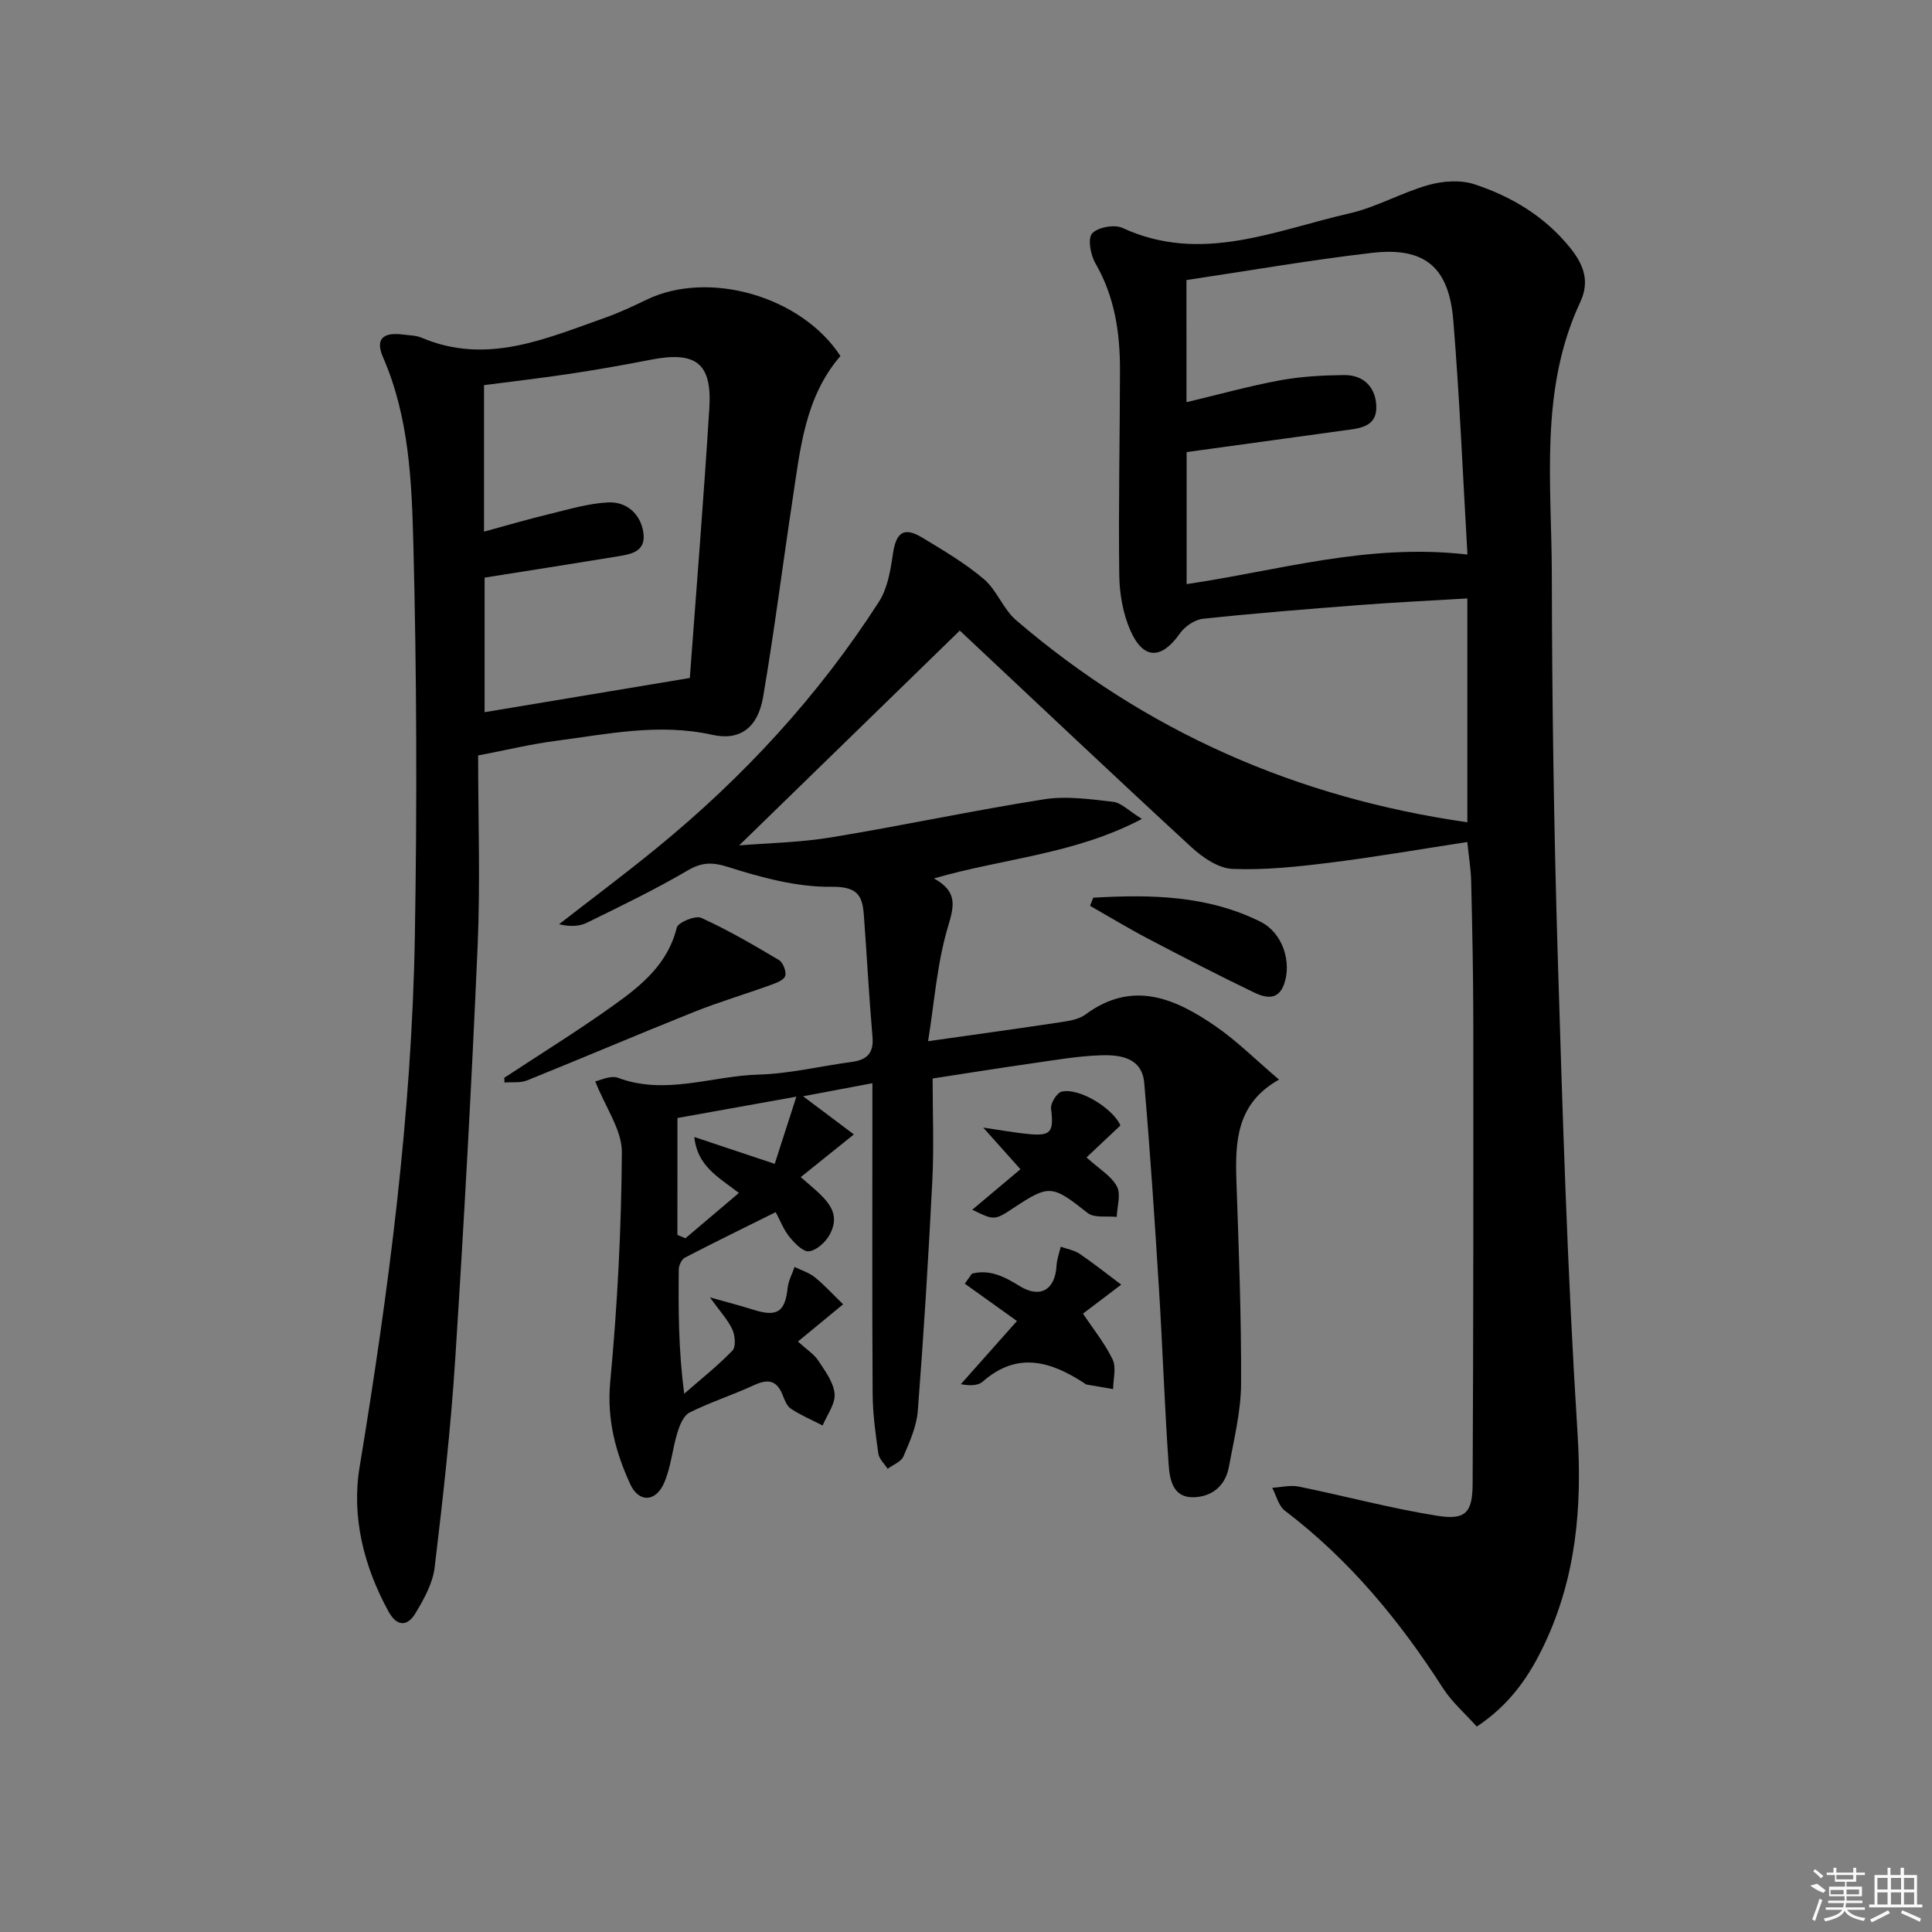
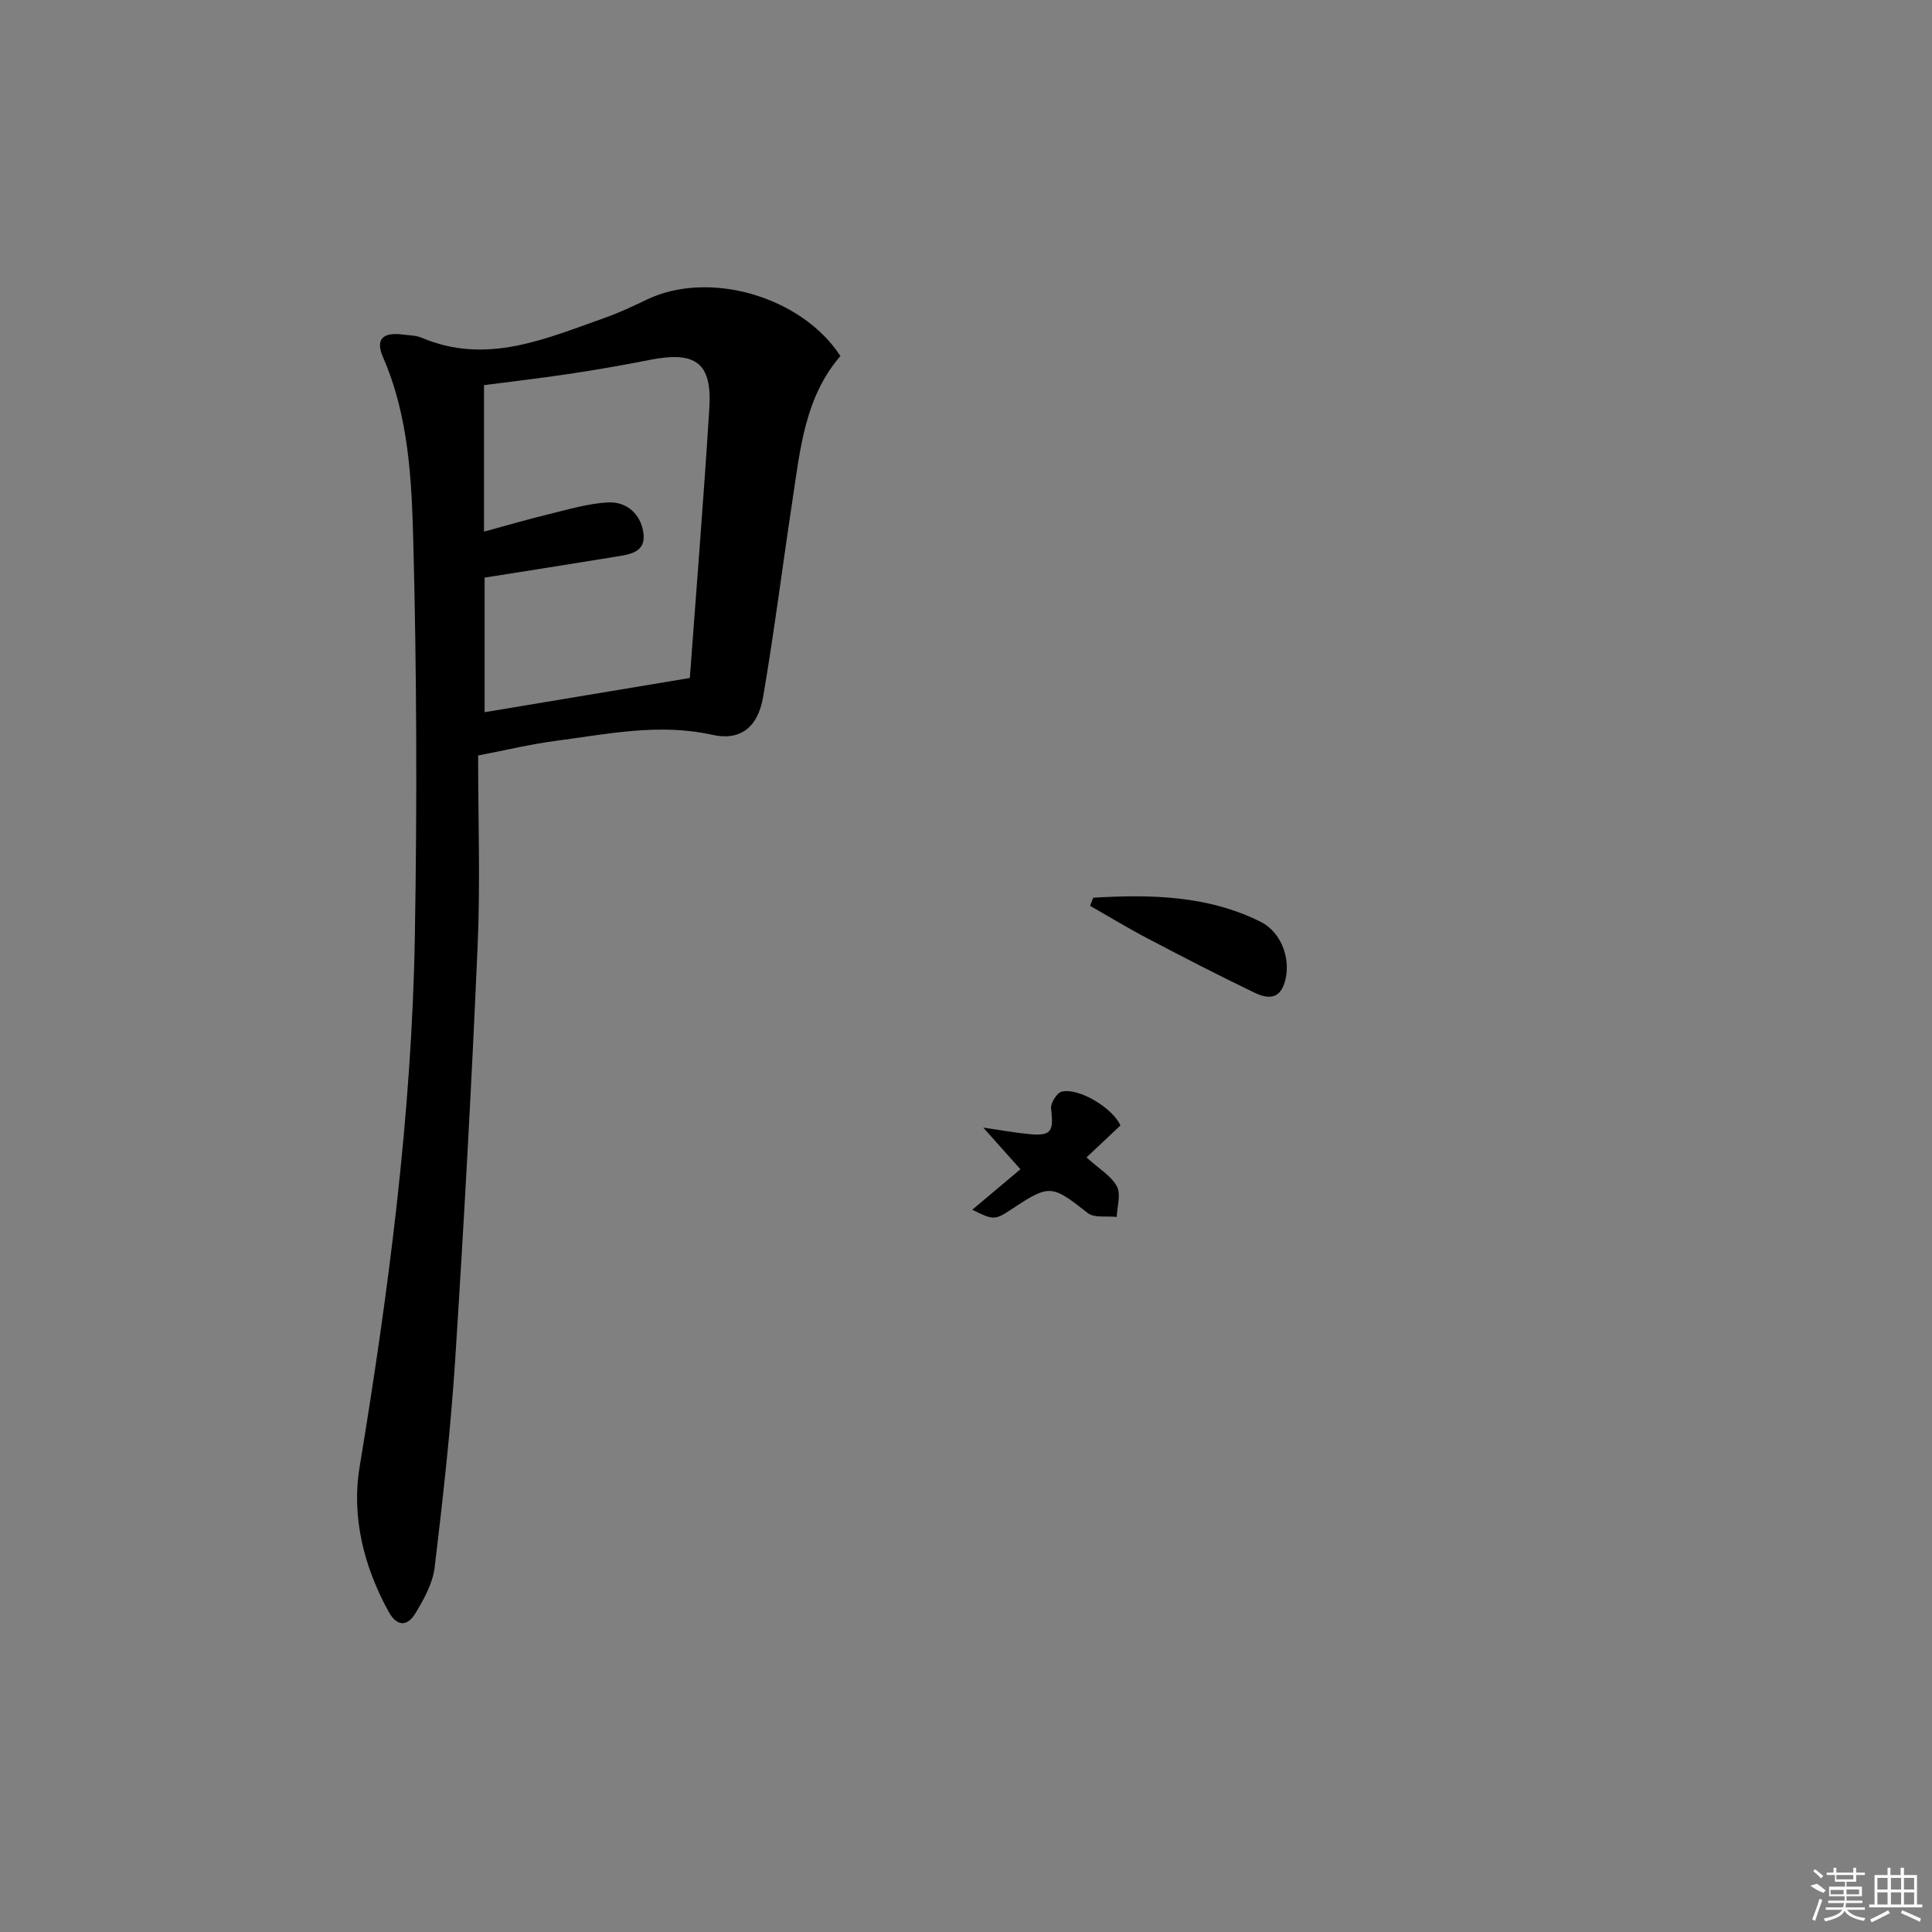
<svg xmlns="http://www.w3.org/2000/svg" enable-background="new 0 0 400 400" viewBox="0 0 400 400">
  <rect x="0" y="0" width="400" height="400" fill="#808080" stroke="none" />
-   <path d="m123.24 223.88c.99-.18 3.17-1.3 4.71-.73 9.84 3.68 19.44-.4 29.13-.67 6.43-.18 12.81-1.76 19.22-2.61 3.14-.42 4.64-1.77 4.34-5.21-.73-8.44-1.17-16.9-1.8-25.35-.31-4.12-1.53-5.77-6.75-5.71-7.1.08-14.4-1.9-21.28-4.08-3.41-1.08-5.51-1.02-8.53.75-6.72 3.94-13.77 7.34-20.77 10.77-1.62.8-3.62.84-5.76.31 6.76-5.26 13.62-10.38 20.25-15.8 17.91-14.64 33.46-31.48 45.98-50.97 1.77-2.76 2.39-6.45 2.87-9.8.65-4.53 2.24-5.79 6.06-3.49 4.4 2.66 8.89 5.3 12.79 8.61 2.69 2.28 3.99 6.2 6.67 8.5 26.93 23.11 58.17 36.79 93.43 41.84 0-15.16 0-30.43 0-46.34-7.48.45-14.73.79-21.96 1.34-10.93.84-21.87 1.71-32.77 2.87-1.71.18-3.77 1.58-4.79 3.04-3.78 5.39-7.54 5.5-10.23-.58-1.55-3.51-2.27-7.64-2.32-11.51-.18-14.16.13-28.32.15-42.48.01-7.72-1.1-15.18-5.09-22.07-1-1.73-1.63-5.1-.68-6.17 1.15-1.29 4.6-1.93 6.28-1.15 16.27 7.5 31.55.51 46.99-3.01 5.61-1.28 10.81-4.31 16.38-5.88 2.98-.84 6.63-1.09 9.5-.15 7.66 2.52 14.5 6.61 19.73 13.04 2.83 3.48 4.25 6.96 2.17 11.39-8.48 18.14-5.9 37.51-5.87 56.51.04 26.14.42 52.28 1.21 78.4 1 33.08 2.02 66.18 4.11 99.21.97 15.33-.28 29.79-6.83 43.67-3.09 6.54-7.03 12.45-14.03 17.1-2.35-2.64-5.13-5.04-7.03-8-8.97-13.99-19.4-26.59-32.71-36.71-1.31-1-1.76-3.12-2.61-4.73 1.83-.1 3.75-.6 5.49-.25 9.58 1.95 19.06 4.52 28.71 6.05 5.79.92 7.26-.63 7.29-6.55.17-32.12.16-64.24.14-96.35-.01-9.49-.22-18.99-.44-28.48-.05-2.41-.46-4.82-.8-8.12-9.82 1.5-19.11 3.12-28.46 4.28-6.68.83-13.45 1.56-20.14 1.29-2.92-.12-6.2-2.36-8.52-4.5-16.04-14.77-31.87-29.77-47.79-44.69-.34-.32-.85-.47-.2-.12-15.41 15-30.5 29.7-45.64 44.44 5.84-.48 12.52-.59 19.05-1.66 14.72-2.42 29.32-5.56 44.05-7.88 4.64-.73 9.58-.03 14.32.52 1.7.2 3.24 1.86 5.96 3.54-14 7.37-28.61 8.13-43.05 12.32 5 2.78 4.16 5.76 2.87 10.1-2.24 7.5-2.78 15.51-4.09 23.6 10-1.42 18.67-2.61 27.33-3.92 1.79-.27 3.83-.56 5.21-1.58 9.79-7.25 18.61-3.38 27.02 2.43 4.45 3.07 8.33 6.97 13.1 11.02-8.84 4.95-9.1 12.84-8.82 21.09.48 13.97 1.03 27.95.96 41.92-.03 5.73-1.48 11.48-2.52 17.17-.72 3.92-3.5 6.2-7.33 6.29-4.28.11-4.93-3.7-5.14-6.73-.86-12.25-1.26-24.53-2.03-36.79-.88-14.09-1.81-28.19-3.03-42.26-.46-5.26-4.97-5.86-9.02-5.72-4.62.15-9.24.95-13.83 1.61-6.87.98-13.73 2.08-20.96 3.19 0 7.16.29 14.14-.06 21.1-.8 15.92-1.78 31.83-3.01 47.72-.25 3.21-1.68 6.4-2.97 9.42-.48 1.12-2.15 1.73-3.27 2.57-.67-1.05-1.78-2.04-1.93-3.16-.58-4.1-1.16-8.24-1.18-12.37-.12-19.5-.05-38.99-.05-58.49 0-1.79 0-3.58 0-5.81-4.77.9-8.88 1.67-14.35 2.7 4.01 3.01 7.08 5.31 10.52 7.9-3.38 2.71-7.04 5.66-11.01 8.84 4.65 4.08 8.73 6.76 6.02 11.87-.83 1.56-2.7 3.27-4.29 3.49-1.22.17-3-1.68-4.07-3-1.22-1.5-1.92-3.41-2.84-5.11-6.5 3.23-12.69 6.25-18.8 9.42-.68.36-1.26 1.61-1.27 2.46-.09 8.29-.06 16.58 1.12 25.72 3.37-2.94 6.89-5.73 9.99-8.93.75-.78.56-3.12-.01-4.37-.94-2.02-2.55-3.73-4.65-6.65 3.81 1.07 6.43 1.74 9 2.56 4.92 1.55 6.56.46 7.09-4.5.16-1.49.94-2.91 1.44-4.36 1.4.69 2.97 1.16 4.16 2.11 1.91 1.53 3.57 3.37 5.89 5.62-3.17 2.61-6.12 5.04-9.36 7.71 1.88 1.71 3.33 2.61 4.18 3.9 1.42 2.16 3.2 4.51 3.41 6.91.19 2.1-1.57 4.38-2.47 6.57-2.21-1.13-4.51-2.11-6.57-3.47-.87-.57-1.34-1.9-1.77-2.97-1.26-3.1-3.2-3.15-5.96-1.87-4.35 2.01-8.96 3.49-13.24 5.62-1.24.62-2.05 2.61-2.52 4.14-1.07 3.46-1.34 7.24-2.79 10.5-1.75 3.94-5.22 4.06-7 .17-3.03-6.62-4.85-13.41-4.13-21.14 1.49-15.82 2.31-31.74 2.41-47.63-.01-4.56-3.37-9.16-5.51-14.6zm122.41-140.61c6.91-1.65 13.12-3.38 19.44-4.54 4.32-.79 8.78-1.03 13.18-1.08 4.16-.04 6.62 2.65 6.68 6.59.07 4.27-3.65 4.46-6.8 4.89-10.78 1.49-21.57 2.97-32.47 4.47v27.33c19.03-2.78 37.44-8.51 58.14-6.12-.96-16.43-1.62-32.48-2.93-48.47-.91-11.07-5.94-15.24-16.81-13.99-12.81 1.48-25.54 3.71-38.44 5.63.01 8.57.01 16.51.01 25.29zm-105.4 172.4c.55.23 1.1.46 1.66.7 3.62-3.07 7.25-6.14 11.07-9.38-4.42-3.4-8.58-5.57-9.24-11.59 5.83 1.95 10.79 3.6 16.66 5.56 1.47-4.56 2.86-8.86 4.48-13.91-9.43 1.69-17.36 3.12-24.62 4.42-.01 8.46-.01 16.33-.01 24.2z" />
  <path d="m174 73.71c-7.35 8.5-8.32 19.24-9.91 29.74-2.06 13.6-3.78 27.26-6.09 40.82-1.08 6.37-4.78 9.15-10.5 7.87-11.08-2.47-21.83-.14-32.66 1.28-4.89.64-9.72 1.81-15.85 2.99 0 13.16.47 26.29-.1 39.38-1.24 28.55-2.81 57.09-4.64 85.62-.93 14.41-2.54 28.78-4.26 43.11-.4 3.29-2.21 6.57-3.98 9.49-1.67 2.78-3.84 2.81-5.59-.4-5.12-9.33-7.66-19.63-5.98-29.8 6.01-36.44 10.81-72.98 11.45-109.92.47-27.1.39-54.23-.31-81.32-.34-13.01-.89-26.24-6.28-38.61-1.63-3.74-.05-5.22 4.06-4.7 1.32.17 2.74.16 3.93.66 13.42 5.7 25.61.23 37.91-4.11 2.97-1.05 5.85-2.4 8.69-3.77 12.86-6.2 32.04-.71 40.11 11.67zm-73.79 36.36c4.99-1.36 9.25-2.61 13.56-3.65 4.01-.97 8.04-2.19 12.11-2.4 3.86-.2 6.74 2.39 7.32 6.22.64 4.24-2.97 4.56-5.93 5.05-8.96 1.47-17.92 2.87-26.94 4.3v27.86c14.26-2.38 28.13-4.69 42.49-7.08 1.36-18.5 2.88-37.19 4.04-55.9.58-9.32-2.81-11.81-12.15-9.99-5.52 1.08-11.07 2.06-16.63 2.9-5.98.9-11.98 1.59-17.87 2.36z" />
-   <path d="m104.4 223.15c7.62-5.02 15.39-9.82 22.8-15.13 5.68-4.06 11.09-8.5 12.92-15.97.27-1.09 3.86-2.57 5.08-2.01 5.54 2.52 10.84 5.61 16.08 8.73.85.51 1.59 2.44 1.28 3.32-.32.89-1.95 1.46-3.11 1.88-5.26 1.9-10.63 3.49-15.81 5.56-11.55 4.62-22.99 9.51-34.53 14.16-1.39.56-3.1.3-4.66.43-.03-.32-.04-.65-.05-.97z" />
-   <path d="m201.22 263.7c3.67-.97 6.8.65 9.86 2.55 4.24 2.63 7.39.85 7.67-4.25.07-1.3.56-2.59.86-3.88 1.31.47 2.78.71 3.9 1.46 2.75 1.85 5.35 3.94 8.63 6.39-3.29 2.49-5.61 4.25-7.92 6 2.15 3.24 4.55 6.18 6.14 9.51.8 1.68.11 4.06.1 6.12-1.85-.32-3.71-.63-5.56-.96-.15-.03-.28-.18-.41-.27-6.94-4.53-13.86-6.63-21.03-.32-.97.86-2.67.88-4.53.53 3.53-3.97 7.06-7.94 11.62-13.08-3.79-2.71-7.3-5.22-10.8-7.73.49-.69.98-1.38 1.47-2.07z" />
  <path d="m201.3 250.46c3.15-2.64 6.28-5.28 9.97-8.38-2.47-2.77-4.69-5.25-7.7-8.62 3.68.53 6.46 1.04 9.26 1.32 4.8.48 5.37-.39 4.78-5.26-.14-1.11 1.21-3.28 2.21-3.51 3.71-.86 10.71 3.58 12.15 7.01-2.37 2.23-4.66 4.4-7.02 6.61 2.61 2.38 5.12 3.83 6.29 6 .88 1.63.04 4.18-.03 6.32-2.04-.23-4.65.27-6.02-.81-7.36-5.81-7.89-5.99-15.45-.98-3.81 2.52-3.95 2.52-8.44.3z" />
  <path d="m226.34 185.86c11.85-.69 23.64-.51 34.66 4.99 4.53 2.26 6.52 8.33 4.83 12.98-1.24 3.43-3.96 2.72-6.17 1.66-7.45-3.58-14.79-7.38-22.11-11.22-4.02-2.11-7.91-4.48-11.86-6.73.22-.56.43-1.12.65-1.68z" />
  <g fill="#fafafa">
    <path d="m374.8 390.4 1.4-.4c.7.5 1.3 1 1.8 1.4l-.5.5c-1.5-.6-2.1-1.1-2.7-1.5zm1 7.3-.6-.3c.5-1.4 1.1-2.8 1.5-4.3.2.1.4.2.6.3-.5 1.3-1 2.8-1.5 4.3zm-.4-10.3.4-.4c.4.3 1 .8 1.7 1.4l-.5.5c-.4-.5-1-1-1.6-1.5zm2.5.3h1.7v-1h.6v1h3.5v-1h.6v1h1.8v.5h-1.8v1.4h-2v1h3.2v2h-3.2v.9h3.3v.5h-3.4c0 .3-.1.6-.1.9h4v.5h-3.7c.7.9 1.9 1.5 3.8 1.7-.1.2-.2.4-.3.6-2.1-.4-3.5-1.1-4-2.1-.4 1-1.8 1.7-4 2.2-.1-.2-.2-.4-.3-.6 2.1-.4 3.4-1 3.8-1.8h-3.4v-.5h3.6c.1-.3.1-.6.2-.9h-3.3v-.5h3.4c0-.3 0-.6 0-.9h-3.2v-2h3.3v-1h-2.1v-1.4h-1.7v-.5zm1.1 3.5v1h2.7c0-.3 0-.4 0-.4 0-.1 0-.2 0-.2 0-.1 0-.2 0-.3h-2.7zm1.2-3v.9h3.5v-.9zm4.7 3h-2.6v.6.4h2.6z" />
    <path d="m393.6 386.7h.6v1.5h2.7v6.1h1.1v.6h-11v-.6h1.1v-6.1h2.7v-1.5h.6v1.5h2.1v-1.5zm-2.7 8.8.4.6c-1.2.6-2.5 1.3-3.8 1.9-.1-.2-.2-.4-.3-.6 1.2-.6 2.5-1.2 3.7-1.9zm-2.2-6.7v2.4h2.1v-2.4zm0 3v2.5h2.1v-2.5zm2.8-3v2.4h2.1v-2.4zm0 3v2.5h2.1v-2.5zm6 6.1c-1.4-.7-2.7-1.3-3.9-1.8l.2-.6c1.5.6 2.7 1.2 3.9 1.7zm-1.2-9.1h-2.1v2.4h2.1zm-2.1 3v2.5h2.1v-2.5z" />
  </g>
</svg>